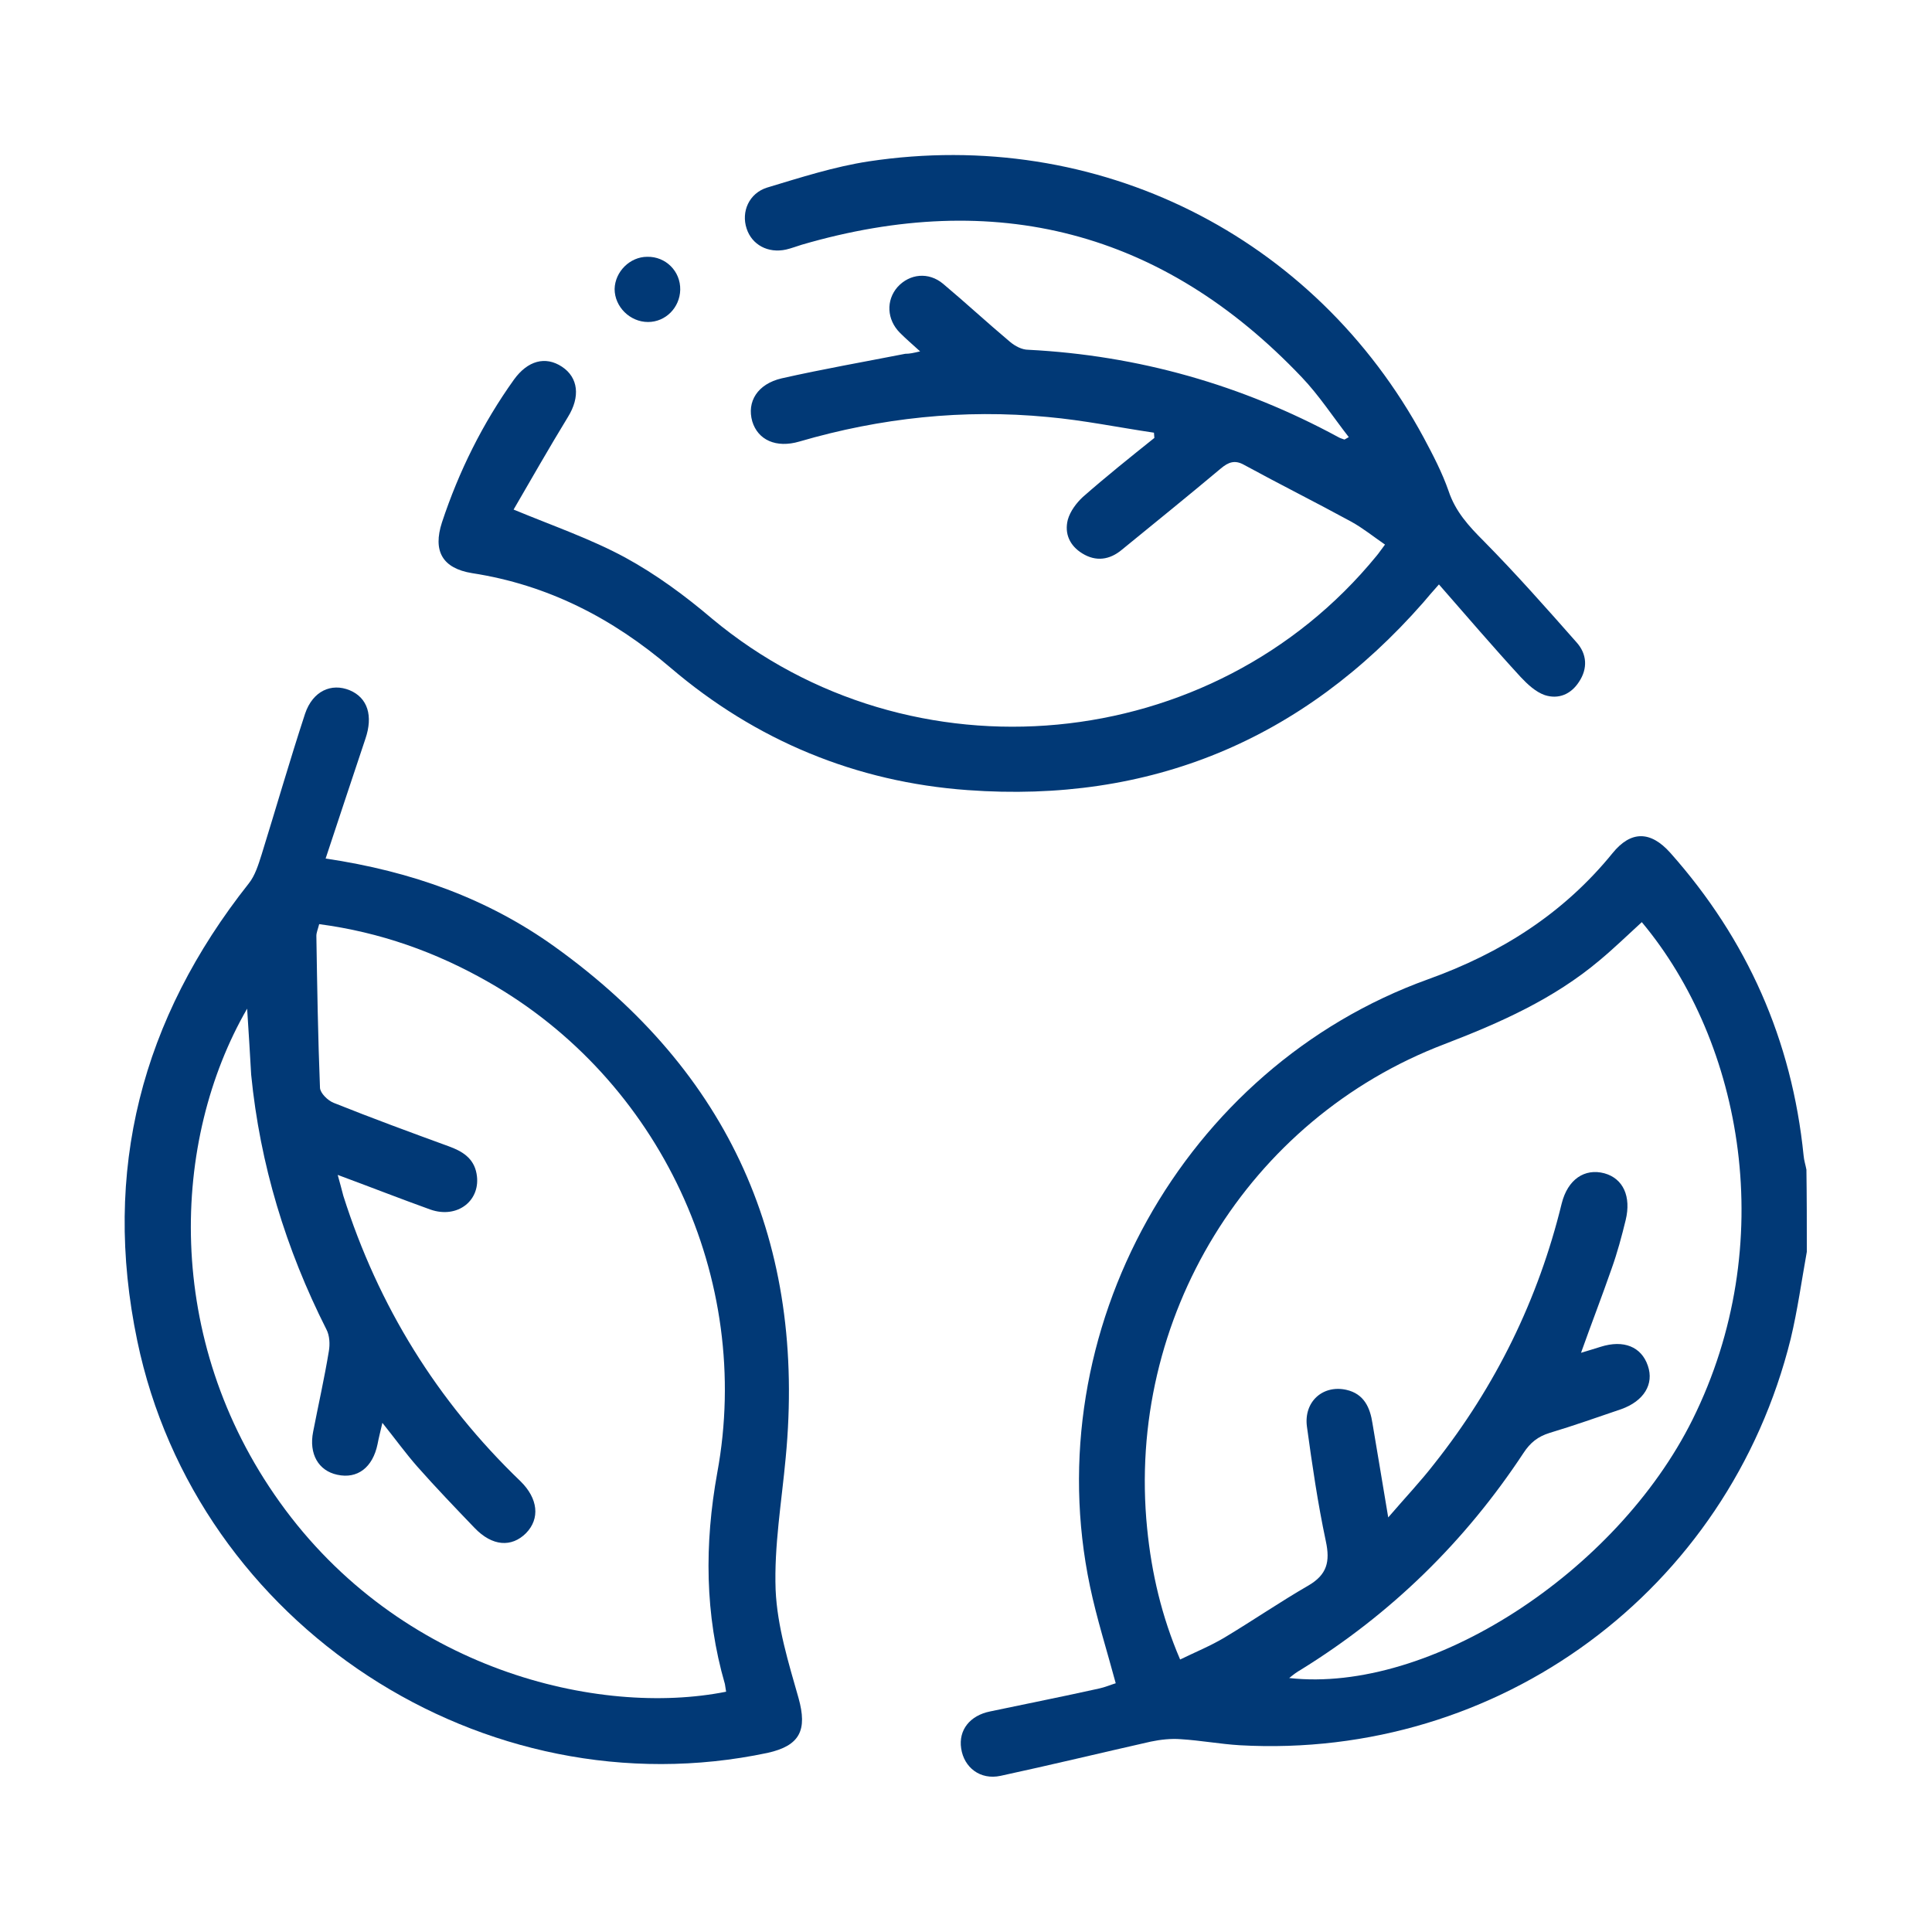
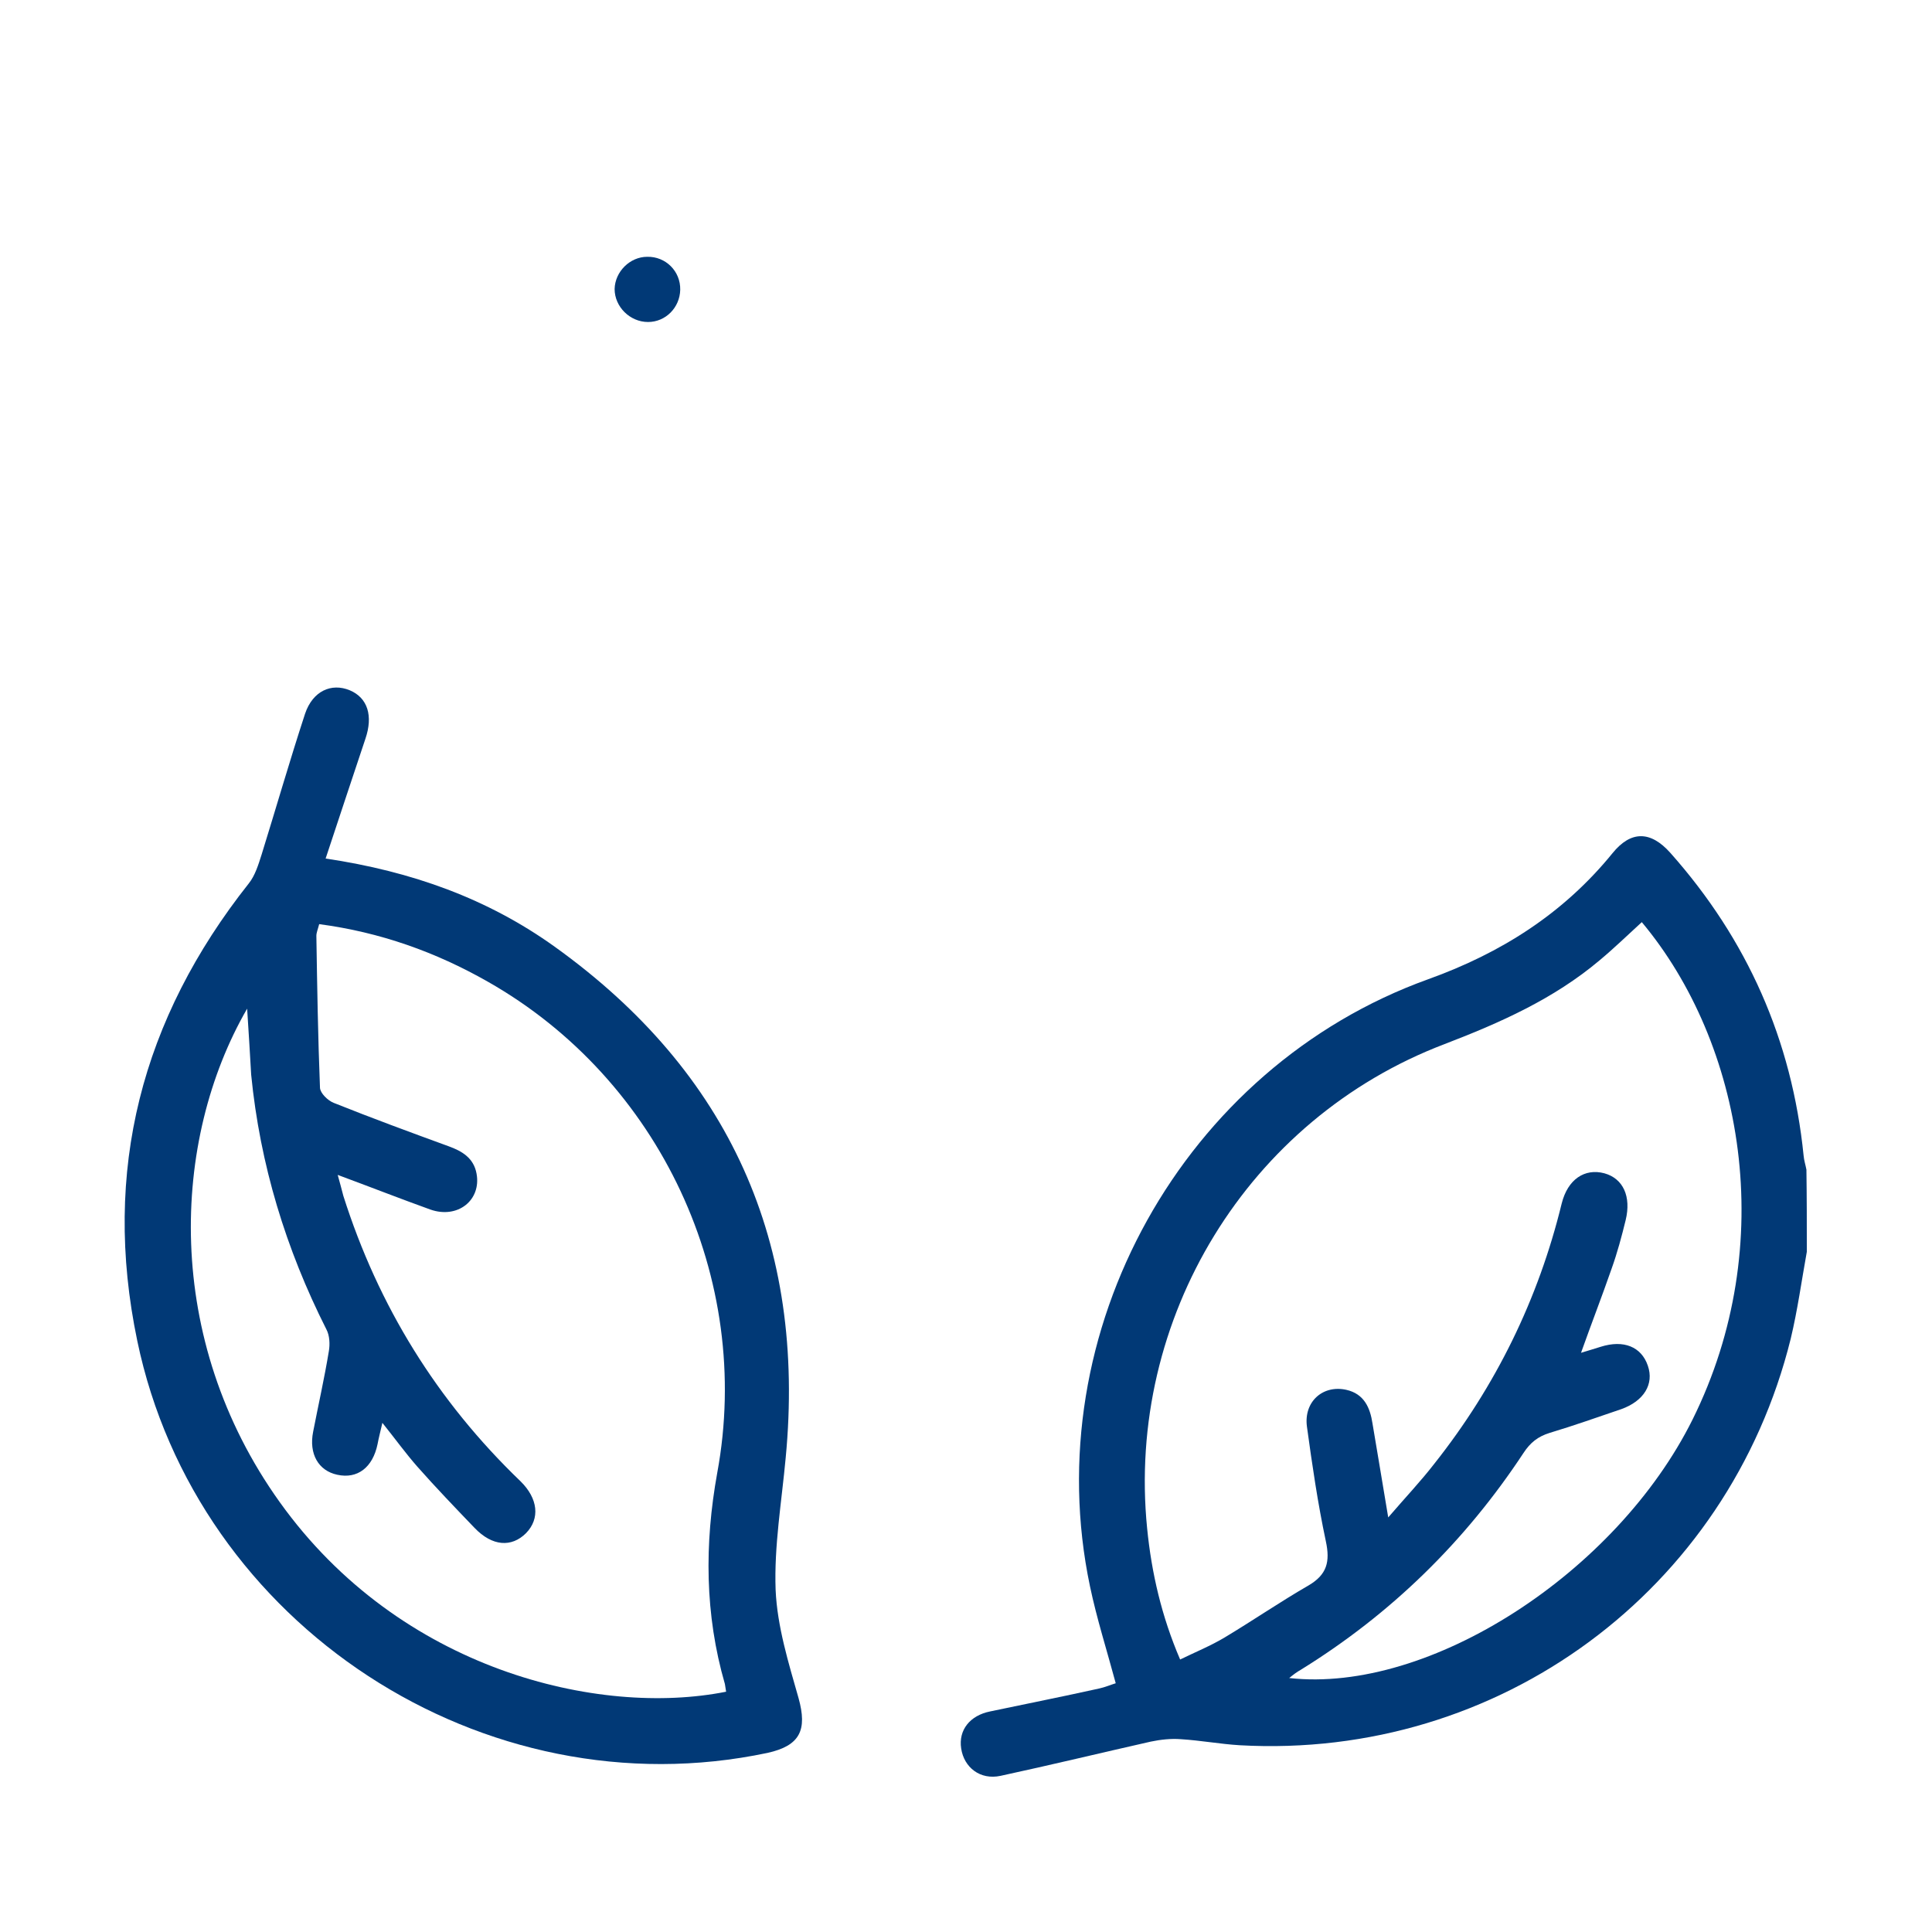
<svg xmlns="http://www.w3.org/2000/svg" version="1.1" id="Calque_1" x="0px" y="0px" viewBox="0 0 480 480" style="enable-background:new 0 0 480 480;" xml:space="preserve">
  <style type="text/css">
	.st0{fill:#013976;}
</style>
  <g id="XIc6Lb_00000085964685379501335690000010578686133650021010_">
    <g>
      <path class="st0" d="M448.9,311c-1.3,7.2-2.3,14.5-4,21.6c-15.5,62.6-72.5,104.6-136.9,101c-4.9-0.3-9.7-1.2-14.6-1.5    c-2.5-0.2-5.1,0.1-7.5,0.6c-12.4,2.8-24.8,5.8-37.3,8.5c-5.1,1.1-9.1-2.1-9.8-6.8c-0.7-4.6,2.2-8.2,7.2-9.2    c9-1.9,18.1-3.7,27.1-5.7c1.4-0.3,2.8-0.9,4.1-1.3c-2.2-8.2-4.7-16-6.4-24.1c-13.3-63.3,23.2-128.9,84-150.8    c18.1-6.5,33.6-16.3,45.8-31.3c4.6-5.7,9.5-5.6,14.4-0.1c19.1,21.5,30.2,46.5,33.1,75.2c0.1,1.2,0.5,2.4,0.7,3.5    C448.9,297.4,448.9,304.2,448.9,311z M344.9,377c4.3-5,8.1-9,11.5-13.4c15.2-19.2,25.8-40.8,31.6-64.6c1.5-6,5.7-8.8,10.6-7.5    c4.7,1.3,6.7,5.8,5.3,11.6c-1,4.1-2.1,8.2-3.5,12.1c-2.4,6.9-5,13.6-7.6,20.9c1.9-0.6,3.4-1,4.9-1.5c5.7-1.8,10.1,0,11.7,4.7    c1.6,4.6-1,8.8-6.6,10.8c-5.9,2-11.8,4.1-17.8,5.9c-2.9,0.9-4.8,2.4-6.5,5c-14.5,22-32.9,40-55.4,53.9c-0.9,0.5-1.7,1.1-2.8,2    c34.9,3.9,81.3-26.2,100.2-64.2c21.7-43.7,12.5-93.6-12.6-123.6c-3.5,3.2-6.9,6.5-10.5,9.5c-11.4,9.6-24.7,15.5-38.5,20.8    C310,278,279.8,327.6,285,379.7c1.1,11.1,3.6,21.9,8.2,32.6c3.9-1.9,7.6-3.4,11.1-5.5c7-4.2,13.7-8.8,20.8-12.9    c4.6-2.7,5.4-5.9,4.3-11c-2-9.4-3.4-19-4.7-28.5c-0.8-6.2,4-10.4,9.8-9.1c4.4,1,5.9,4.4,6.5,8.4C342.2,361,343.5,368.4,344.9,377z    " />
      <path class="st0" d="M80.9,213.3c21.5,3.2,40.3,10,56.9,21.9c43.5,31.2,62.5,73.7,57.4,127c-1,10.9-2.9,21.9-2.5,32.8    c0.4,9.1,3.2,18.1,5.7,26.9c2.2,7.9,0.4,11.8-7.7,13.6c-70.5,14.9-141.9-31.7-156.6-102.4c-8.8-42.2,1.1-80,27.7-113.6    c1.6-2,2.4-4.7,3.2-7.2c3.6-11.6,7-23.4,10.8-35c1.9-5.6,6.5-7.7,11.1-5.8c4.5,1.9,5.8,6.4,3.9,12    C87.5,193.3,84.3,203.1,80.9,213.3z M61.4,250.6c-18.9,32.7-20.9,82.1,8.1,122.6c29.9,41.8,79.3,53.4,110.9,47.1    c-0.1-0.6-0.2-1.3-0.3-1.9c-5-17.3-5.1-34.8-1.9-52.5c8.9-48.2-14.2-97.7-57-122c-13-7.4-26.8-12.3-41.9-14.3    c-0.3,1.2-0.7,2.1-0.7,2.9c0.2,12.6,0.4,25.2,0.9,37.8c0.1,1.3,1.9,3.1,3.4,3.7c9.5,3.8,19,7.3,28.6,10.8c3.3,1.2,6.2,2.9,6.9,6.8    c1.2,6.6-4.7,11.3-11.5,8.9c-7.5-2.7-14.9-5.6-23-8.6c0.6,2.1,1,3.7,1.4,5.2c8.7,27.4,23.3,51,44,70.9c4.4,4.3,4.9,9.3,1.4,12.9    c-3.6,3.6-8.4,3.3-12.8-1.3c-4.8-5-9.6-10-14.2-15.2c-2.9-3.3-5.5-6.9-8.7-10.9c-0.5,2.2-0.9,3.7-1.2,5.3c-1.2,5.8-5,8.7-10,7.6    c-4.7-1-7.1-5.2-6-10.7c1.3-6.7,2.8-13.3,3.9-20c0.3-1.7,0.2-3.9-0.6-5.4c-10.1-20-16.5-41-18.7-63.3    C62.1,261.9,61.8,256.5,61.4,250.6z" />
-       <path class="st0" d="M228.6,87.3c-2.1-1.9-3.6-3.2-5-4.6c-3.3-3.3-3.5-8.1-0.6-11.4c3-3.3,7.7-3.8,11.3-0.8    c5.6,4.7,11,9.7,16.6,14.4c1.3,1.1,3,2,4.6,2c27.3,1.4,53,8.7,77,21.7c0.5,0.3,1,0.4,1.5,0.6c0.1,0,0.2-0.1,1.1-0.6    c-3.9-5-7.4-10.4-11.7-14.9c-34.6-36.4-76.2-46.9-124.2-32.9c-1.3,0.4-2.6,0.9-3.9,1.2c-4.5,1-8.5-1.2-9.8-5.2    c-1.4-4.2,0.6-8.8,5.1-10.2c8.3-2.5,16.7-5.2,25.2-6.5c56.8-8.6,110.8,18.4,137.9,68.6c2.3,4.3,4.6,8.7,6.2,13.3    c1.7,5.1,5,8.7,8.7,12.4c8,8.1,15.6,16.7,23.1,25.2c2.6,2.9,2.8,6.5,0.6,9.8c-2,3.1-5.1,4.4-8.5,3.3c-2.3-0.8-4.3-2.7-6-4.5    c-6.8-7.4-13.3-15-20.3-23c-1.7,1.9-2.8,3.2-3.9,4.5c-30,34.2-67.9,49.9-113.2,46.6c-27.7-2-52.6-12.3-73.8-30.4    c-14.4-12.3-30.5-20.6-49.3-23.5c-7.4-1.2-9.8-5.5-7.5-12.6c4.2-12.7,10.1-24.6,17.9-35.5c3.4-4.7,7.8-5.9,11.9-3.2    c4.1,2.7,4.6,7.5,1.5,12.5c-4.7,7.7-9.2,15.6-13.5,23c9.9,4.1,19.2,7.3,27.7,11.9c7.7,4.2,14.9,9.5,21.6,15.2    c49.4,41.2,124.4,34.2,165.1-15.6c0.6-0.7,1.1-1.5,2.1-2.8c-2.9-2-5.5-4.1-8.4-5.7c-8.8-4.8-17.8-9.3-26.6-14.1    c-2.3-1.3-3.9-0.7-5.8,0.9c-8.1,6.8-16.4,13.5-24.6,20.2c-3,2.5-6.4,3-9.8,0.9c-3.1-1.9-4.5-4.9-3.6-8.4c0.6-2.1,2.1-4.1,3.7-5.6    c5.8-5.1,11.8-9.9,17.8-14.7c0-0.4-0.1-0.8-0.1-1.3c-8.8-1.3-17.5-3.1-26.4-3.9c-20.9-2-41.5,0.2-61.7,6.1    c-5.8,1.7-10.3-0.4-11.7-5c-1.4-4.9,1.3-9.3,7.3-10.7c10.2-2.3,20.5-4.1,30.7-6.1C226,87.9,226.9,87.7,228.6,87.3z" />
      <path class="st0" d="M169,72c-0.1,4.4-3.6,8-8,8c-4.5,0-8.3-3.8-8.3-8.2c0.1-4.3,3.8-8,8.1-8C165.4,63.7,169.1,67.4,169,72z" />
    </g>
  </g>
</svg>